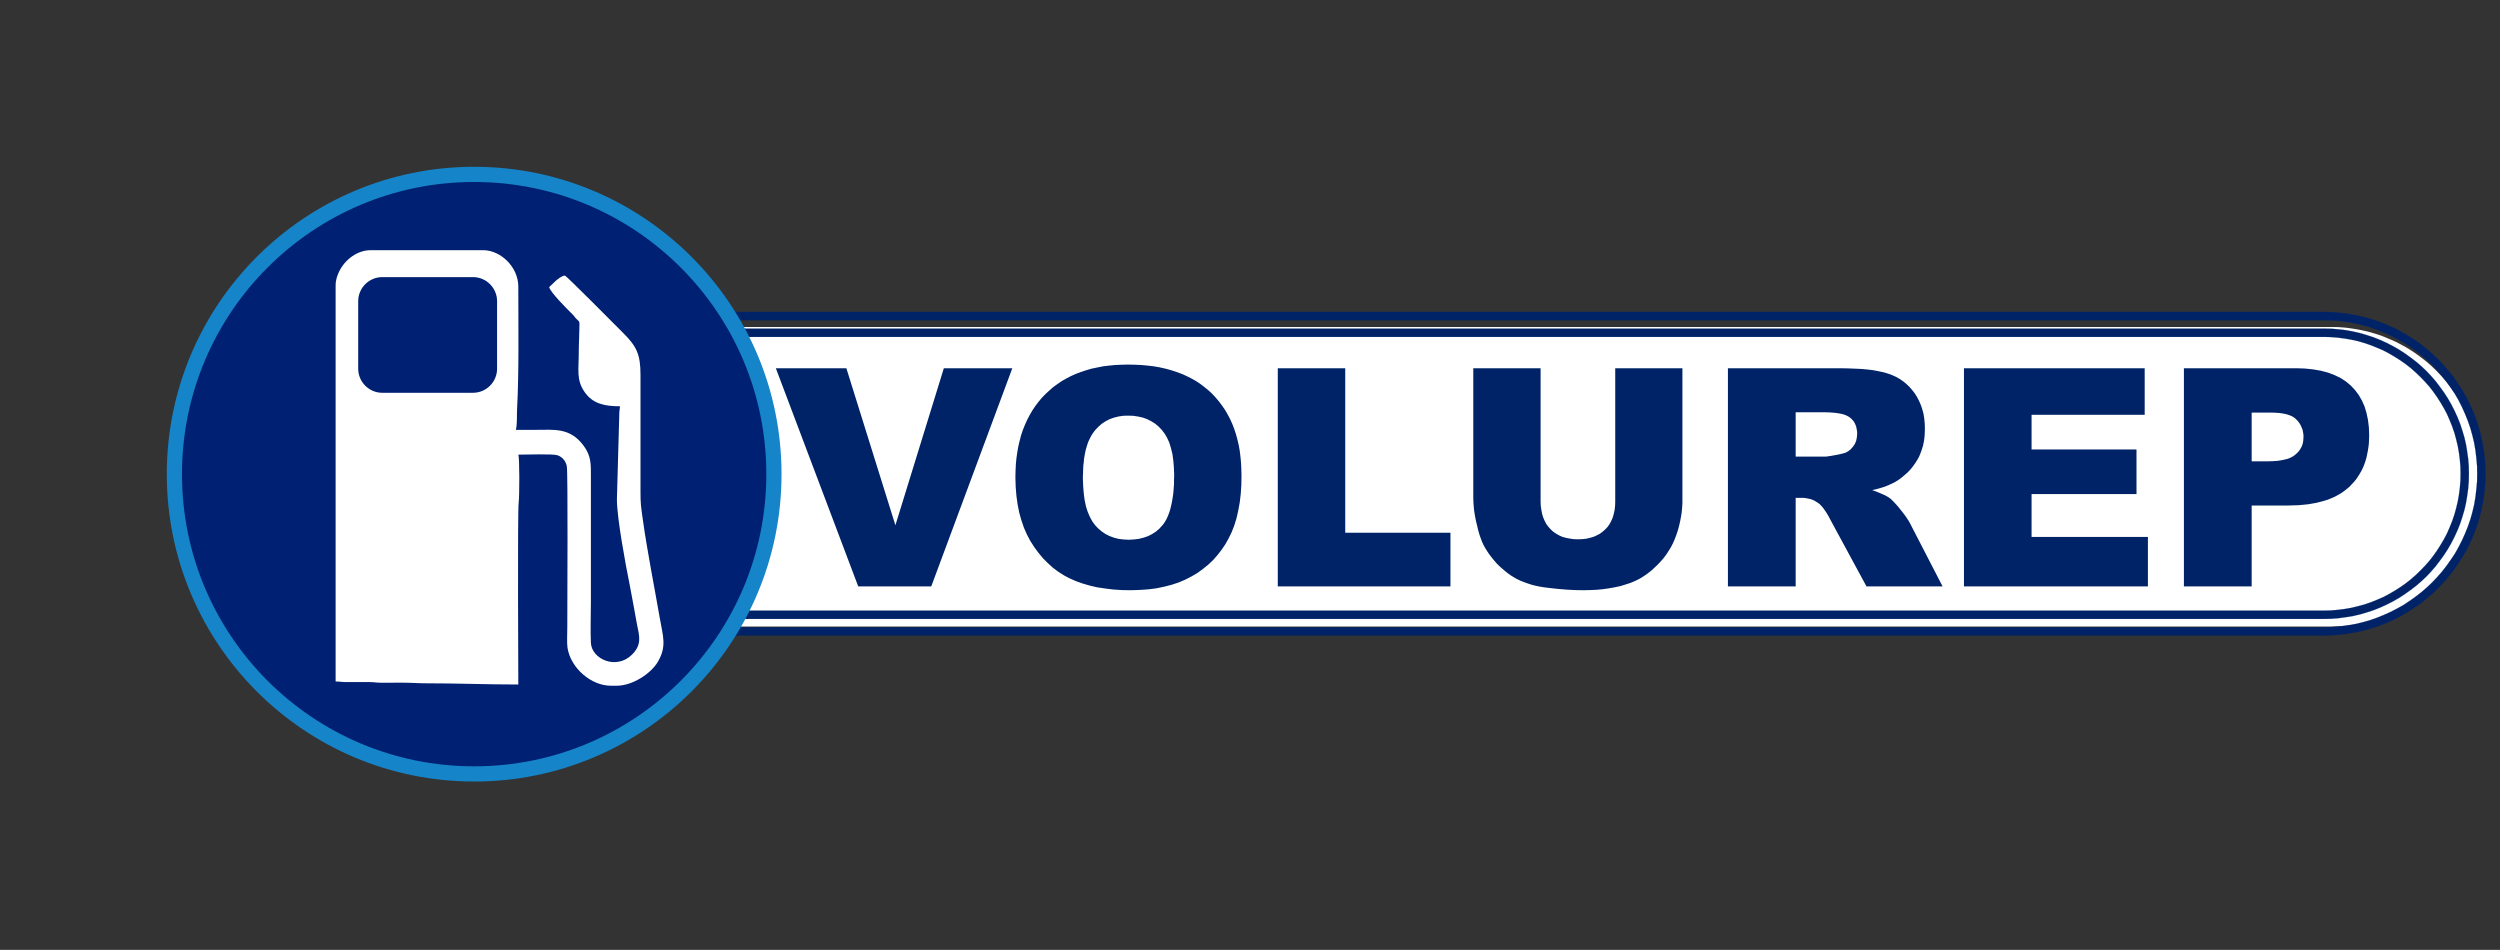
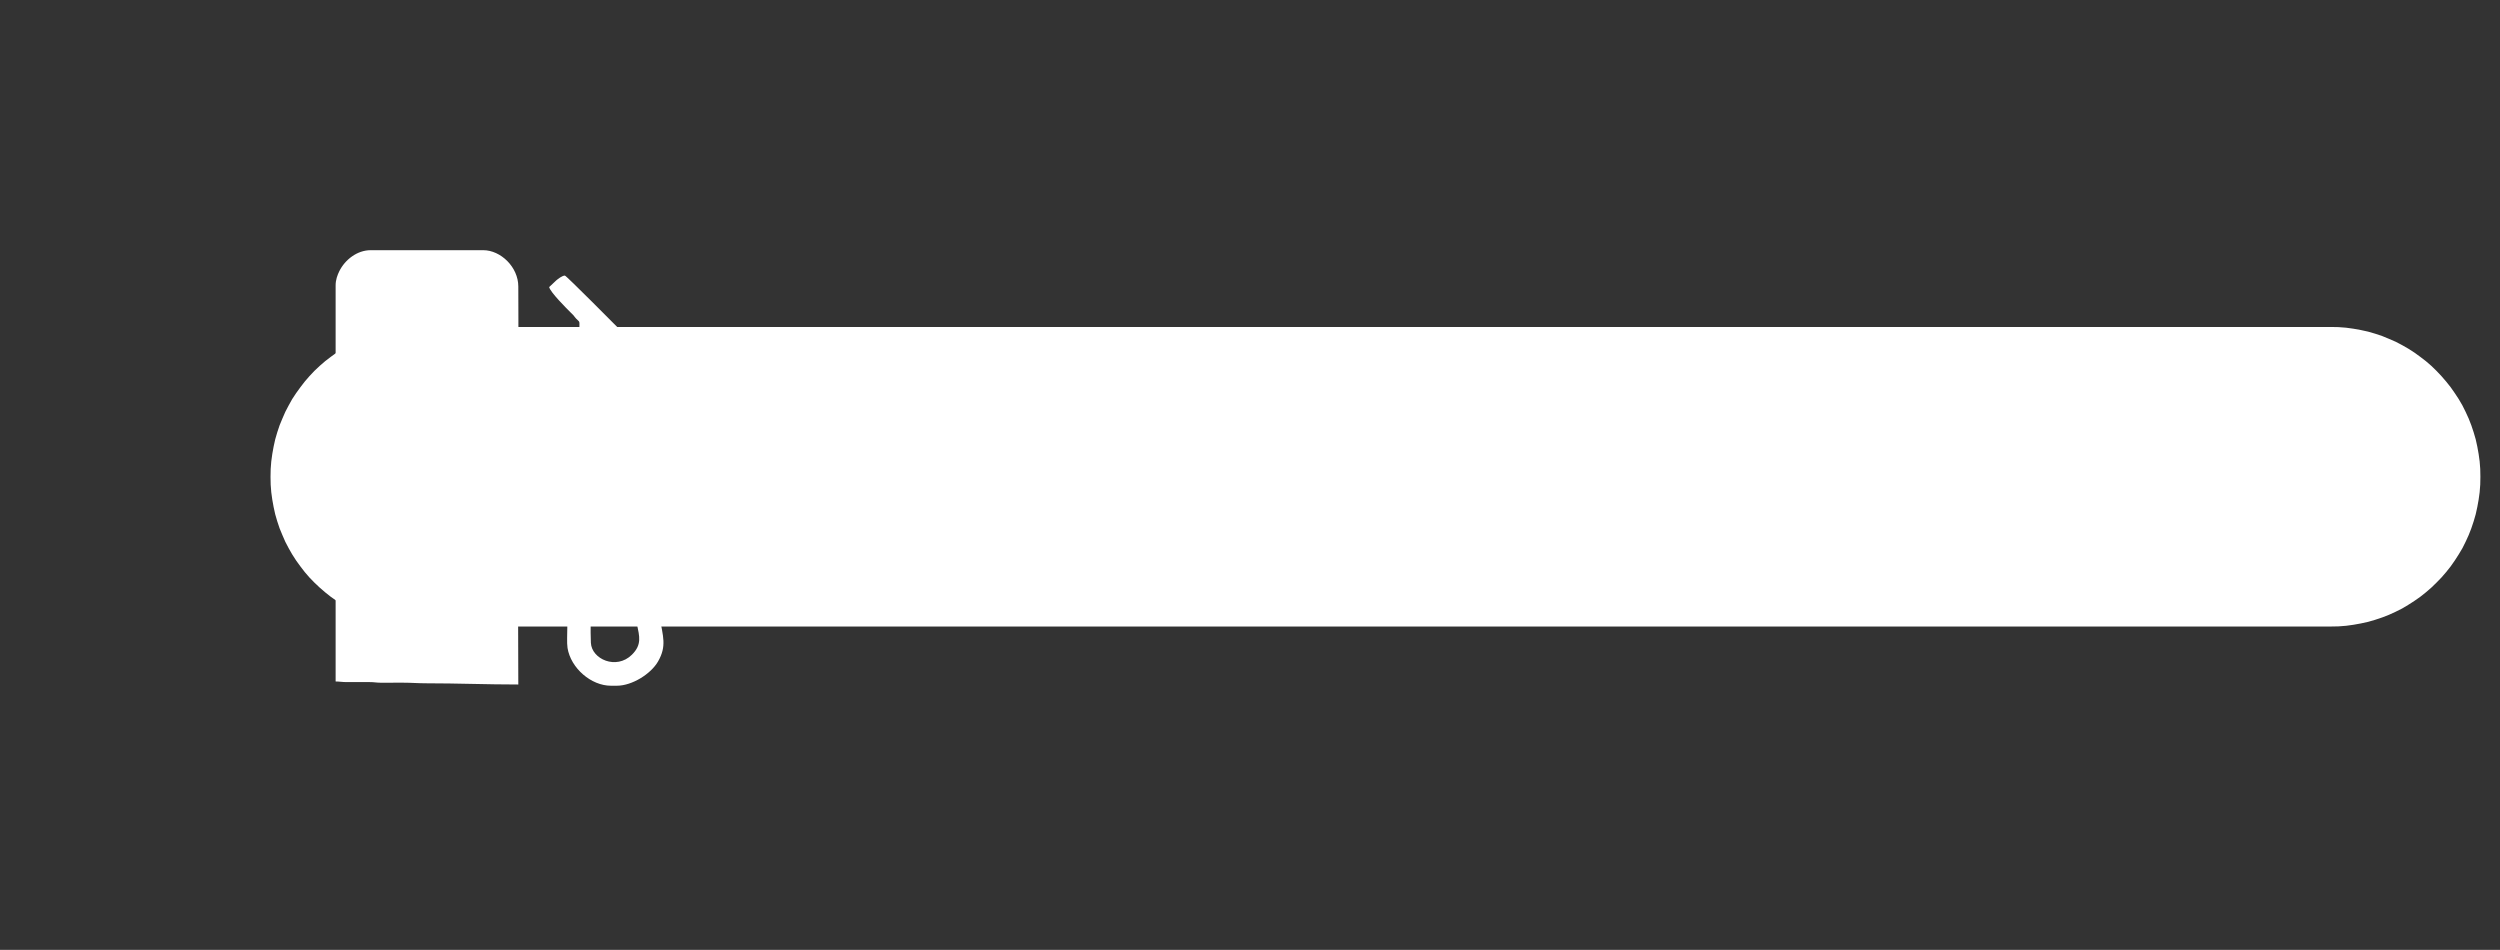
<svg xmlns="http://www.w3.org/2000/svg" xmlns:ns1="http://www.serif.com/" width="100%" height="100%" viewBox="0 0 329 125" version="1.1" xml:space="preserve" style="fill-rule:evenodd;clip-rule:evenodd;stroke-miterlimit:22.926;">
  <rect x="0" y="0" width="329" height="125" fill="#333333" stroke="none" />
  <g transform="matrix(1,0,0,1,-93.811,-89.439)">
    <g id="Plan-de-travail1" ns1:id="Plan de travail1" transform="matrix(1,0,0,1,750.259,112.067)">
-       <rect x="-750.259" y="-112.067" width="575.545" height="375.576" style="fill:none;" />
      <g id="Plan-1" ns1:id="Plan 1" transform="matrix(1,0,0,1,0.741,0.933)">
        <g>
          <g transform="matrix(1,0,0,1,-651.675,-92.51)">
            <path d="M30.087,131.698L30.107,130.678L30.184,129.676L30.319,128.694L30.492,127.731L30.704,126.768L30.973,125.844L31.281,124.92L31.647,124.033L32.033,123.148L32.476,122.3L32.938,121.472L33.458,120.683L34.016,119.912L34.594,119.161L35.21,118.449L35.865,117.755L36.558,117.101L37.271,116.484L38.022,115.907L38.792,115.348L39.582,114.828L40.41,114.366L41.257,113.923L42.143,113.538L43.029,113.172L43.953,112.864L44.878,112.594L45.841,112.382L46.804,112.209L47.786,112.074L48.787,111.997L49.808,111.978L301.204,111.978L302.225,111.997L303.227,112.074L304.208,112.209L305.171,112.382L306.134,112.594L307.059,112.864L307.983,113.172L308.869,113.538L309.755,113.923L310.602,114.366L311.411,114.828L312.22,115.348L312.99,115.907L313.741,116.484L314.454,117.101L315.128,117.755L315.783,118.449L316.399,119.161L316.996,119.912L317.535,120.683L318.055,121.472L318.537,122.3L318.96,123.148L319.365,124.033L319.711,124.92L320.02,125.844L320.289,126.768L320.501,127.731L320.674,128.694L320.809,129.676L320.886,130.678L320.905,131.698L320.886,132.719L320.809,133.721L320.674,134.702L320.501,135.665L320.289,136.628L320.02,137.553L319.711,138.477L319.365,139.363L318.96,140.249L318.537,141.096L318.055,141.905L317.535,142.714L316.996,143.484L316.399,144.235L315.783,144.948L315.128,145.622L314.454,146.277L313.741,146.893L312.99,147.49L312.22,148.029L311.411,148.549L310.602,149.031L309.755,149.454L308.869,149.859L307.983,150.205L307.059,150.514L306.134,150.783L305.171,150.995L304.208,151.168L303.227,151.303L302.225,151.38L301.204,151.399L49.808,151.399L48.787,151.38L47.786,151.303L46.804,151.168L45.841,150.995L44.878,150.783L43.953,150.514L43.029,150.205L42.143,149.859L41.257,149.454L40.41,149.031L39.582,148.549L38.792,148.029L38.022,147.49L37.271,146.893L36.558,146.277L35.865,145.622L35.21,144.948L34.594,144.235L34.016,143.484L33.458,142.714L32.938,141.905L32.476,141.096L32.033,140.249L31.647,139.363L31.281,138.477L30.973,137.553L30.704,136.628L30.492,135.665L30.319,134.702L30.184,133.721L30.107,132.719L30.087,131.698Z" style="fill:white;" />
          </g>
          <g transform="matrix(0.16,0,0,0.16,-651.675,-92.494)">
-             <path d="M177.275,820.493L177.395,813.652L177.996,806.933L178.837,800.212L180.036,793.734L181.475,787.253L183.275,780.893L185.315,774.773L187.716,768.655L190.356,762.775L193.355,757.013L196.595,751.493L199.956,746.094L203.676,740.815L207.636,735.894L211.836,730.975L216.274,726.414L220.835,721.974L225.754,717.775L230.675,713.815L235.954,710.096L241.356,706.734L246.875,703.495L252.635,700.494L258.515,697.855L264.635,695.455L270.755,693.415L277.114,691.615L283.594,690.176L290.075,688.974L296.793,688.136L303.514,687.535L310.233,687.415L1876.93,687.415L1883.65,687.535L1890.37,688.136L1897.09,688.974L1903.57,690.176L1910.05,691.615L1916.41,693.415L1922.53,695.455L1928.65,697.855L1934.53,700.494L1940.29,703.495L1945.81,706.734L1951.21,710.096L1956.49,713.815L1961.41,717.775L1966.33,721.974L1970.89,726.414L1975.32,730.975L1979.53,735.894L1983.49,740.815L1987.08,746.094L1990.57,751.493L1993.81,757.013L1996.81,762.775L1999.44,768.655L2001.85,774.773L2003.88,780.893L2005.68,787.253L2007.12,793.734L2008.33,800.212L2009.16,806.933L2009.64,813.652L2009.88,820.493L2009.64,827.333L2009.16,834.052L2008.33,840.773L2007.12,847.252L2005.68,853.732L2003.88,860.093L2001.85,866.213L1999.44,872.333L1996.81,878.213L1993.81,883.972L1990.57,889.492L1987.08,894.891L1983.49,900.051L1979.53,905.092L1975.32,910.011L1970.89,914.571L1966.33,919.012L1961.41,923.21L1956.49,927.17L1951.21,930.771L1945.81,934.251L1940.29,937.491L1934.53,940.491L1928.65,943.13L1922.53,945.53L1916.41,947.571L1910.05,949.37L1903.57,950.81L1897.09,952.011L1890.37,952.85L1883.65,953.33L1876.93,953.571L310.233,953.571L303.514,953.33L296.793,952.85L290.075,952.011L283.594,950.81L277.114,949.37L270.755,947.571L264.635,945.53L258.515,943.13L252.635,940.491L246.875,937.491L241.356,934.251L235.954,930.771L230.675,927.17L225.754,923.21L220.835,919.012L216.274,914.571L211.836,910.011L207.636,905.092L203.676,900.171L199.956,894.891L196.595,889.492L193.355,883.972L190.356,878.213L187.716,872.333L185.315,866.213L183.275,860.093L181.475,853.732L180.036,847.252L178.837,840.773L177.996,834.052L177.395,827.333L177.275,820.493ZM184.236,826.973L184.717,833.332L185.556,839.692L186.636,845.932L188.076,852.052L189.756,858.052L191.796,863.932L194.076,869.572L196.595,875.212L199.356,880.611L202.356,886.013L205.716,891.052L209.195,895.971L212.915,900.771L216.875,905.332L221.075,909.771L225.516,913.971L230.074,917.931L234.875,921.651L239.794,925.13L244.835,928.491L250.114,931.49L255.634,934.251L261.274,936.772L266.913,939.05L272.793,941.09L278.793,942.77L284.914,944.211L291.154,945.29L297.394,946.011L303.875,946.612L310.353,946.73L1876.81,946.73L1883.29,946.612L1889.77,946.011L1896.01,945.29L1902.25,944.211L1908.37,942.77L1914.37,941.09L1920.25,939.05L1925.89,936.772L1931.53,934.251L1936.93,931.49L1942.33,928.491L1947.37,925.13L1952.29,921.651L1957.09,917.931L1961.65,913.971L1966.09,909.771L1970.29,905.332L1974.25,900.771L1977.97,895.971L1981.44,891.052L1984.81,886.013L1987.81,880.611L1990.57,875.212L1993.09,869.572L1995.36,863.932L1997.4,858.052L1999.08,852.052L2000.53,845.932L2001.6,839.692L2002.33,833.332L2002.92,826.973L2003.04,820.493L2002.92,814.012L2002.33,807.534L2001.6,801.293L2000.53,795.053L1999.08,788.933L1997.4,782.933L1995.36,777.053L1993.09,771.413L1990.57,765.774L1987.81,760.254L1984.81,754.975L1981.44,749.934L1977.97,745.015L1974.25,740.214L1970.29,735.654L1966.09,731.215L1961.65,727.015L1957.09,723.055L1952.29,719.335L1947.37,715.855L1942.2,712.494L1936.93,709.495L1931.53,706.734L1925.89,704.216L1920.25,701.935L1914.37,699.895L1908.37,698.216L1902.25,696.774L1896.01,695.695L1889.77,694.855L1883.29,694.376L1876.81,694.256L310.353,694.256L303.875,694.376L297.394,694.855L291.154,695.695L284.914,696.774L278.793,698.216L272.793,699.895L266.913,701.935L261.274,704.216L255.634,706.734L250.114,709.495L244.835,712.494L239.794,715.855L234.875,719.335L230.074,723.055L225.516,727.015L221.075,731.215L216.875,735.654L212.915,740.214L209.195,745.015L205.716,749.934L202.356,754.975L199.356,760.254L196.595,765.774L194.076,771.413L191.796,777.053L189.756,782.933L188.076,788.933L186.636,795.053L185.556,801.293L184.717,807.534L184.236,814.012L184.116,820.493L184.236,826.973ZM190.955,820.493L191.075,814.373L191.555,808.253L192.276,802.252L193.355,796.373L194.675,790.613L196.356,784.973L198.156,779.453L200.316,774.054L202.715,768.773L205.355,763.613L208.236,758.574L211.355,753.773L214.715,749.095L218.194,744.534L221.916,740.214L225.876,736.014L230.074,732.054L234.395,728.334L238.955,724.854L243.634,721.495L248.435,718.374L253.474,715.495L258.635,712.855L263.914,710.454L269.314,708.294L274.833,706.494L280.475,704.814L286.235,703.495L292.115,702.414L298.115,701.695L304.233,701.215L310.353,701.095L1876.81,701.095L1882.93,701.215L1889.05,701.695L1895.05,702.414L1900.93,703.495L1906.69,704.814L1912.33,706.494L1917.85,708.294L1923.25,710.454L1928.53,712.855L1933.69,715.495L1938.73,718.374L1943.53,721.495L1948.2,724.854L1952.77,728.334L1957.09,732.054L1961.29,736.014L1965.25,740.214L1968.97,744.534L1972.44,749.095L1975.81,753.773L1978.93,758.574L1981.81,763.613L1984.44,768.773L1986.85,774.054L1989.01,779.453L1990.81,784.973L1992.49,790.613L1993.81,796.373L1994.77,802.252L1995.61,808.253L1996.09,814.373L1996.21,820.493L1996.09,826.613L1995.61,832.733L1994.77,838.733L1993.81,844.613L1992.49,850.373L1990.81,856.012L1989.01,861.532L1986.85,866.931L1984.44,872.213L1981.81,877.372L1978.93,882.411L1975.81,887.212L1972.44,891.892L1968.97,896.451L1965.25,900.771L1961.29,904.972L1957.09,908.931L1952.77,912.651L1948.2,916.131L1943.53,919.49L1938.73,922.611L1933.69,925.49L1928.53,928.131L1923.25,930.531L1917.85,932.691L1912.33,934.491L1906.69,936.171L1900.93,937.491L1895.05,938.451L1889.05,939.29L1882.93,939.771L1876.81,939.891L310.353,939.891L304.233,939.771L298.115,939.29L292.115,938.451L286.235,937.491L280.475,936.171L274.833,934.491L269.314,932.691L263.914,930.531L258.635,928.131L253.474,925.49L248.435,922.611L243.634,919.49L238.955,916.131L234.395,912.651L230.074,908.931L225.876,904.972L221.916,900.771L218.194,896.451L214.715,891.892L211.355,887.212L208.236,882.411L205.355,877.372L202.715,872.213L200.316,866.931L198.156,861.532L196.356,856.012L194.675,850.373L193.355,844.613L192.276,838.733L191.555,832.733L191.075,826.613L190.955,820.493ZM197.916,826.253L198.396,832.012L199.115,837.652L200.076,843.172L201.275,848.693L202.835,853.972L204.635,859.252L206.675,864.293L208.835,869.332L211.355,874.133L214.116,878.811L216.995,883.372L220.114,887.812L223.475,892.131L227.075,896.211L230.795,900.051L234.635,903.77L238.715,907.372L243.035,910.731L247.474,913.851L252.034,916.732L256.715,919.49L261.514,922.011L266.555,924.171L271.594,926.211L276.873,928.011L282.155,929.45L287.674,930.771L293.194,931.731L298.833,932.451L304.593,932.932L310.473,933.05L1876.69,933.05L1882.57,932.932L1888.33,932.451L1893.97,931.731L1899.49,930.771L1905.01,929.45L1910.29,928.011L1915.57,926.211L1920.61,924.171L1925.65,922.011L1930.44,919.49L1935.13,916.732L1939.69,913.851L1944.13,910.731L1948.44,907.372L1952.53,903.77L1956.37,900.051L1960.09,896.211L1963.69,892.131L1967.05,887.812L1970.16,883.372L1973.05,878.811L1975.81,874.133L1978.33,869.332L1980.49,864.293L1982.53,859.252L1984.33,853.972L1985.77,848.693L1987.08,843.172L1988.05,837.652L1988.77,832.012L1989.24,826.253L1989.36,820.493L1989.24,814.733L1988.77,808.973L1988.05,803.333L1987.08,797.814L1985.77,792.292L1984.33,787.013L1982.53,781.734L1980.49,776.693L1978.33,771.654L1975.81,766.853L1973.05,762.174L1970.16,757.614L1967.05,753.173L1963.69,748.855L1960.09,744.775L1956.37,740.935L1952.53,737.215L1948.44,733.613L1944.13,730.254L1939.69,727.135L1935.13,724.254L1930.44,721.495L1925.65,718.975L1920.61,716.814L1915.57,714.774L1910.29,712.974L1905.01,711.415L1899.49,710.214L1893.97,709.255L1888.33,708.534L1882.57,708.054L1876.69,707.935L310.473,707.935L304.593,708.054L298.833,708.534L293.194,709.255L287.674,710.214L282.155,711.415L276.873,712.974L271.594,714.774L266.555,716.814L261.514,718.975L256.715,721.495L252.034,724.254L247.474,727.135L243.035,730.254L238.715,733.613L234.635,737.215L230.795,740.935L227.075,744.775L223.475,748.855L220.114,753.173L216.995,757.614L214.116,762.174L211.355,766.853L208.835,771.654L206.675,776.693L204.635,781.734L202.835,787.013L201.275,792.292L200.076,797.814L199.115,803.333L198.396,808.973L197.916,814.733L197.796,820.493L197.916,826.253Z" style="fill:rgb(0,35,104);fill-rule:nonzero;stroke:rgb(0,35,104);stroke-width:0.12px;" />
-           </g>
+             </g>
          <g transform="matrix(1,0,0,1,-651.675,-92.337)">
-             <path d="M96.586,117.236L105.869,117.236L112.32,137.9L118.695,117.236L127.707,117.236L117.038,145.949L107.429,145.949L96.586,117.236ZM128.112,131.621L128.131,130.755L128.169,129.907L128.246,129.099L128.362,128.29L128.497,127.519L128.67,126.788L128.863,126.056L129.094,125.363L129.364,124.689L129.652,124.053L129.98,123.417L130.327,122.82L130.711,122.243L131.116,121.703L131.559,121.164L132.04,120.664L132.541,120.201L133.061,119.739L133.619,119.335L134.178,118.949L134.775,118.603L135.41,118.275L136.046,117.987L136.72,117.736L137.413,117.505L138.126,117.293L138.877,117.139L139.647,116.985L140.437,116.889L141.246,116.812L142.093,116.773L142.94,116.754L143.827,116.773L144.693,116.812L145.521,116.889L146.33,116.985L147.1,117.12L147.871,117.293L148.583,117.486L149.296,117.717L149.97,117.967L150.625,118.256L151.241,118.564L151.857,118.911L152.415,119.277L152.974,119.701L153.494,120.124L153.995,120.587L154.457,121.087L154.9,121.607L155.304,122.146L155.689,122.705L156.036,123.302L156.364,123.918L156.652,124.554L156.903,125.208L157.134,125.902L157.327,126.614L157.5,127.346L157.635,128.097L157.731,128.887L157.808,129.696L157.846,130.524L157.866,131.371L157.846,132.604L157.769,133.778L157.635,134.895L157.442,135.955L157.211,136.975L156.922,137.919L156.575,138.805L156.171,139.633L155.728,140.423L155.227,141.154L154.688,141.847L154.11,142.502L153.475,143.099L152.781,143.658L152.069,144.178L151.279,144.64L150.451,145.064L149.585,145.43L148.66,145.738L147.678,145.988L146.658,146.2L145.598,146.335L144.481,146.412L143.306,146.45L142.112,146.431L140.976,146.354L139.898,146.219L138.858,146.065L137.876,145.834L136.951,145.564L136.085,145.256L135.257,144.89L134.486,144.486L133.735,144.004L133.042,143.484L132.387,142.888L131.752,142.252L131.174,141.559L130.615,140.807L130.095,139.999L129.633,139.132L129.229,138.208L128.901,137.245L128.612,136.224L128.401,135.146L128.246,134.029L128.15,132.854L128.112,131.621ZM136.99,131.66L137.028,132.7L137.105,133.682L137.221,134.568L137.394,135.396L137.625,136.128L137.914,136.802L138.241,137.399L138.607,137.9L139.031,138.342L139.493,138.728L139.975,139.055L140.514,139.325L141.092,139.537L141.689,139.691L142.324,139.768L142.998,139.806L143.692,139.768L144.346,139.691L144.963,139.537L145.54,139.344L146.079,139.074L146.561,138.766L147.023,138.381L147.428,137.938L147.62,137.707L147.794,137.437L147.967,137.148L148.121,136.821L148.256,136.494L148.391,136.128L148.506,135.743L148.602,135.338L148.699,134.915L148.776,134.452L148.853,133.99L148.91,133.49L148.949,132.969L148.988,132.411L148.988,131.853L149.007,131.256L148.968,130.273L148.891,129.368L148.776,128.521L148.583,127.751L148.371,127.038L148.083,126.402L147.755,125.844L147.37,125.343L146.946,124.9L146.484,124.515L145.983,124.207L145.444,123.937L144.866,123.726L144.25,123.591L143.614,123.495L142.921,123.475L142.267,123.495L141.65,123.591L141.053,123.745L140.514,123.937L139.994,124.207L139.493,124.534L139.05,124.92L138.627,125.363L138.434,125.613L138.241,125.882L138.068,126.171L137.914,126.479L137.76,126.788L137.625,127.134L137.51,127.5L137.394,127.885L137.298,128.29L137.221,128.713L137.144,129.156L137.105,129.619L137.047,130.1L137.028,130.601L137.009,131.121L136.99,131.66ZM162.642,117.236L171.52,117.236L171.52,138.882L185.366,138.882L185.366,145.949L162.642,145.949L162.642,117.236ZM207.051,117.236L215.891,117.236L215.891,134.972L215.852,135.608L215.794,136.224L215.698,136.821L215.583,137.418L215.448,137.996L215.294,138.574L215.101,139.151L214.889,139.71L214.658,140.249L214.389,140.769L214.08,141.27L213.772,141.751L213.406,142.233L213.021,142.676L212.617,143.099L212.193,143.504L211.769,143.889L211.327,144.235L210.884,144.544L210.44,144.833L209.978,145.083L209.516,145.295L209.054,145.487L208.399,145.699L207.706,145.911L206.974,146.065L206.223,146.2L205.414,146.315L204.605,146.392L203.739,146.431L202.853,146.45L201.774,146.431L200.657,146.373L199.502,146.277L198.289,146.142L197.672,146.065L197.095,145.969L196.536,145.853L196.016,145.718L195.496,145.545L195.015,145.372L194.572,145.199L194.129,144.986L193.724,144.755L193.32,144.505L192.935,144.235L192.549,143.927L192.165,143.6L191.799,143.273L191.433,142.907L191.086,142.502L190.759,142.098L190.451,141.694L190.181,141.289L189.931,140.885L189.699,140.461L189.507,140.037L189.353,139.613L189.199,139.19L189.006,138.516L188.852,137.861L188.698,137.226L188.583,136.609L188.486,136.012L188.428,135.435L188.39,134.876L188.371,134.337L188.371,117.236L197.229,117.236L197.229,134.761L197.248,135.319L197.326,135.858L197.422,136.378L197.557,136.84L197.749,137.283L197.961,137.707L198.231,138.073L198.539,138.42L198.866,138.728L199.252,138.997L199.656,139.228L200.079,139.421L200.561,139.556L201.062,139.652L201.582,139.729L202.14,139.748L202.699,139.729L203.238,139.671L203.719,139.556L204.201,139.421L204.625,139.228L205.029,139.017L205.395,138.747L205.741,138.439L206.049,138.111L206.319,137.726L206.531,137.322L206.724,136.879L206.859,136.397L206.974,135.877L207.032,135.338L207.051,134.761L207.051,117.236ZM221.88,145.949L221.88,117.236L236.67,117.236L237.672,117.255L238.615,117.293L239.482,117.332L240.31,117.409L241.061,117.505L241.754,117.64L242.39,117.775L242.968,117.948L243.488,118.141L244.007,118.372L244.47,118.641L244.932,118.949L245.356,119.296L245.76,119.681L246.126,120.105L246.472,120.548L246.781,121.049L247.05,121.569L247.281,122.108L247.474,122.686L247.628,123.263L247.724,123.899L247.782,124.534L247.801,125.208L247.782,125.805L247.743,126.364L247.667,126.903L247.551,127.442L247.397,127.943L247.224,128.425L247.031,128.887L246.781,129.33L246.511,129.753L246.222,130.158L245.914,130.543L245.567,130.909L245.201,131.236L244.816,131.564L244.412,131.872L243.988,132.141L243.68,132.315L243.353,132.469L243.006,132.623L242.64,132.777L242.236,132.912L241.793,133.046L241.35,133.162L240.868,133.277L241.254,133.412L241.6,133.547L241.928,133.682L242.236,133.817L242.505,133.932L242.756,134.067L242.987,134.202L243.179,134.337L243.314,134.433L243.449,134.568L243.776,134.895L243.95,135.088L244.162,135.319L244.373,135.569L244.585,135.839L244.816,136.128L245.028,136.397L245.201,136.629L245.375,136.879L245.509,137.091L245.644,137.283L245.837,137.63L250.132,145.949L240.117,145.949L235.361,137.168L235.149,136.763L234.937,136.397L234.725,136.07L234.513,135.762L234.321,135.511L234.128,135.3L233.935,135.107L233.762,134.972L233.512,134.818L233.262,134.664L233.011,134.549L232.741,134.452L232.453,134.395L232.183,134.337L231.875,134.298L230.796,134.298L230.796,145.949L221.88,145.949ZM230.796,128.868L234.725,128.868L234.918,128.848L235.168,128.81L235.438,128.771L235.746,128.713L236.092,128.656L236.478,128.579L236.901,128.482L237.325,128.367L237.691,128.174L238.037,127.905L238.326,127.577L238.577,127.211L238.75,126.807L238.846,126.364L238.885,125.921L238.885,125.574L238.827,125.266L238.769,124.958L238.673,124.689L238.558,124.438L238.403,124.188L238.211,123.976L238.018,123.783L237.768,123.61L237.479,123.456L237.132,123.321L236.747,123.225L236.304,123.148L235.823,123.09L235.283,123.052L234.706,123.032L230.796,123.032L230.796,128.868ZM252.943,117.236L276.727,117.236L276.727,123.36L261.841,123.36L261.841,127.924L275.649,127.924L275.649,133.798L261.841,133.798L261.841,139.44L277.151,139.44L277.151,145.949L252.943,145.949L252.943,117.236ZM281.888,117.236L296.64,117.236L297.815,117.274L298.912,117.39L299.914,117.563L300.858,117.813L301.724,118.141L302.514,118.526L303.227,118.988L303.862,119.527L304.42,120.124L304.921,120.798L305.326,121.511L305.672,122.3L305.923,123.148L306.115,124.053L306.231,125.016L306.269,126.056L306.25,126.595L306.231,127.115L306.173,127.616L306.096,128.097L306,128.579L305.903,129.041L305.768,129.484L305.615,129.927L305.441,130.35L305.249,130.736L305.018,131.14L304.786,131.506L304.536,131.872L304.266,132.199L303.958,132.527L303.65,132.854L303.303,133.143L302.957,133.412L302.572,133.682L302.167,133.913L301.744,134.144L301.301,134.337L300.838,134.529L300.338,134.683L299.837,134.818L299.298,134.953L298.759,135.049L298.181,135.146L297.584,135.203L296.967,135.261L296.332,135.28L295.658,135.3L290.805,135.3L290.805,145.949L281.888,145.949L281.888,117.236ZM290.805,129.484L292.981,129.484L293.597,129.465L294.175,129.426L294.695,129.349L295.157,129.253L295.6,129.137L295.966,128.983L296.313,128.791L296.583,128.579L296.833,128.347L297.045,128.116L297.218,127.847L297.372,127.577L297.488,127.288L297.565,126.961L297.603,126.653L297.622,126.306L297.622,125.979L297.565,125.651L297.507,125.343L297.391,125.054L297.275,124.785L297.122,124.515L296.929,124.245L296.717,124.014L296.467,123.783L296.178,123.591L295.831,123.437L295.427,123.302L294.984,123.206L294.483,123.129L293.925,123.09L293.328,123.071L290.805,123.071L290.805,129.484Z" style="fill:rgb(0,35,104);fill-rule:nonzero;" />
-           </g>
+             </g>
          <g transform="matrix(-1,0,0,1,-537.906,-93.192)">
-             <circle cx="56.884" cy="132.03" r="39.45" style="fill:rgb(0,33,115);stroke:rgb(22,132,200);stroke-width:2px;" />
-           </g>
+             </g>
          <g transform="matrix(1,0,0,1,-651.675,-94.825)">
            <path d="M38.654,108.805L38.654,160.947C39.186,160.947 39.482,161.029 40.087,161.027L43.112,161.027C43.717,161.024 44.014,161.109 44.542,161.109C45.551,161.111 46.561,161.106 47.57,161.106C48.644,161.106 49.48,161.186 50.595,161.186C54.662,161.186 58.583,161.345 62.695,161.345C62.695,160.63 62.587,138.448 62.741,137.43C62.851,136.7 62.876,131.473 62.695,131.095C63.68,131.095 67.268,130.967 67.864,131.18C68.47,131.398 68.921,131.896 69.075,132.596C69.243,133.355 69.143,150.406 69.143,153.862C69.143,154.583 69.069,155.896 69.173,156.539C69.606,159.211 72.299,161.505 74.875,161.505L75.671,161.505C77.665,161.505 80.141,159.955 81.082,158.318C82.256,156.275 81.731,155 81.301,152.531C80.562,148.278 79.642,143.7 79.059,139.488C78.846,137.943 78.775,137.583 78.775,135.951L78.775,120.587C78.775,117.946 78.28,116.868 76.566,115.154C75.829,114.417 69.008,107.531 68.825,107.531C68.466,107.531 67.93,107.966 67.698,108.156L66.755,109.044C66.915,109.731 69.028,111.836 69.601,112.407C69.733,112.539 69.837,112.629 69.959,112.766C70.121,112.951 70.132,113.018 70.316,113.205C70.807,113.704 70.742,113.442 70.736,114.377C70.729,115.43 70.655,116.351 70.655,117.482C70.655,119.962 70.302,121.233 71.418,122.85C72.528,124.457 74.156,124.726 76.069,124.726C76.069,125.125 75.987,125.218 75.987,125.679L75.671,136.986C75.668,139.395 76.808,145.534 77.323,148.071C77.568,149.276 77.751,150.435 77.987,151.626C78.105,152.221 78.19,152.819 78.318,153.445C78.636,155.011 78.983,156.105 77.643,157.427C75.58,159.461 72.342,158.001 72.246,155.854C72.169,154.127 72.248,152.19 72.248,150.439L72.248,134.2C72.248,132.327 72.325,131.271 71.215,129.819C69.458,127.522 67.387,127.831 65.083,127.831L62.377,127.831C62.574,126.984 62.481,126.048 62.535,125.045C62.797,120.209 62.695,113.764 62.695,108.964C62.695,106.419 60.387,104.188 58.078,104.188L43.271,104.188C41.486,104.188 39.882,105.44 39.13,106.973C38.895,107.453 38.654,108.09 38.654,108.805" style="fill:white;" />
          </g>
          <g transform="matrix(1,0,0,1,-651.675,-129.831)">
-             <path d="M44.795,143.022L56.732,143.022C58.319,143.022 59.617,144.32 59.617,145.907L59.617,154.791C59.617,156.378 58.319,157.676 56.732,157.676L44.795,157.676C43.208,157.676 41.91,156.378 41.91,154.791L41.91,145.907C41.91,144.32 43.208,143.022 44.795,143.022Z" style="fill:rgb(0,33,115);stroke:rgb(0,33,115);stroke-width:0.57px;" />
-           </g>
+             </g>
        </g>
      </g>
    </g>
  </g>
</svg>